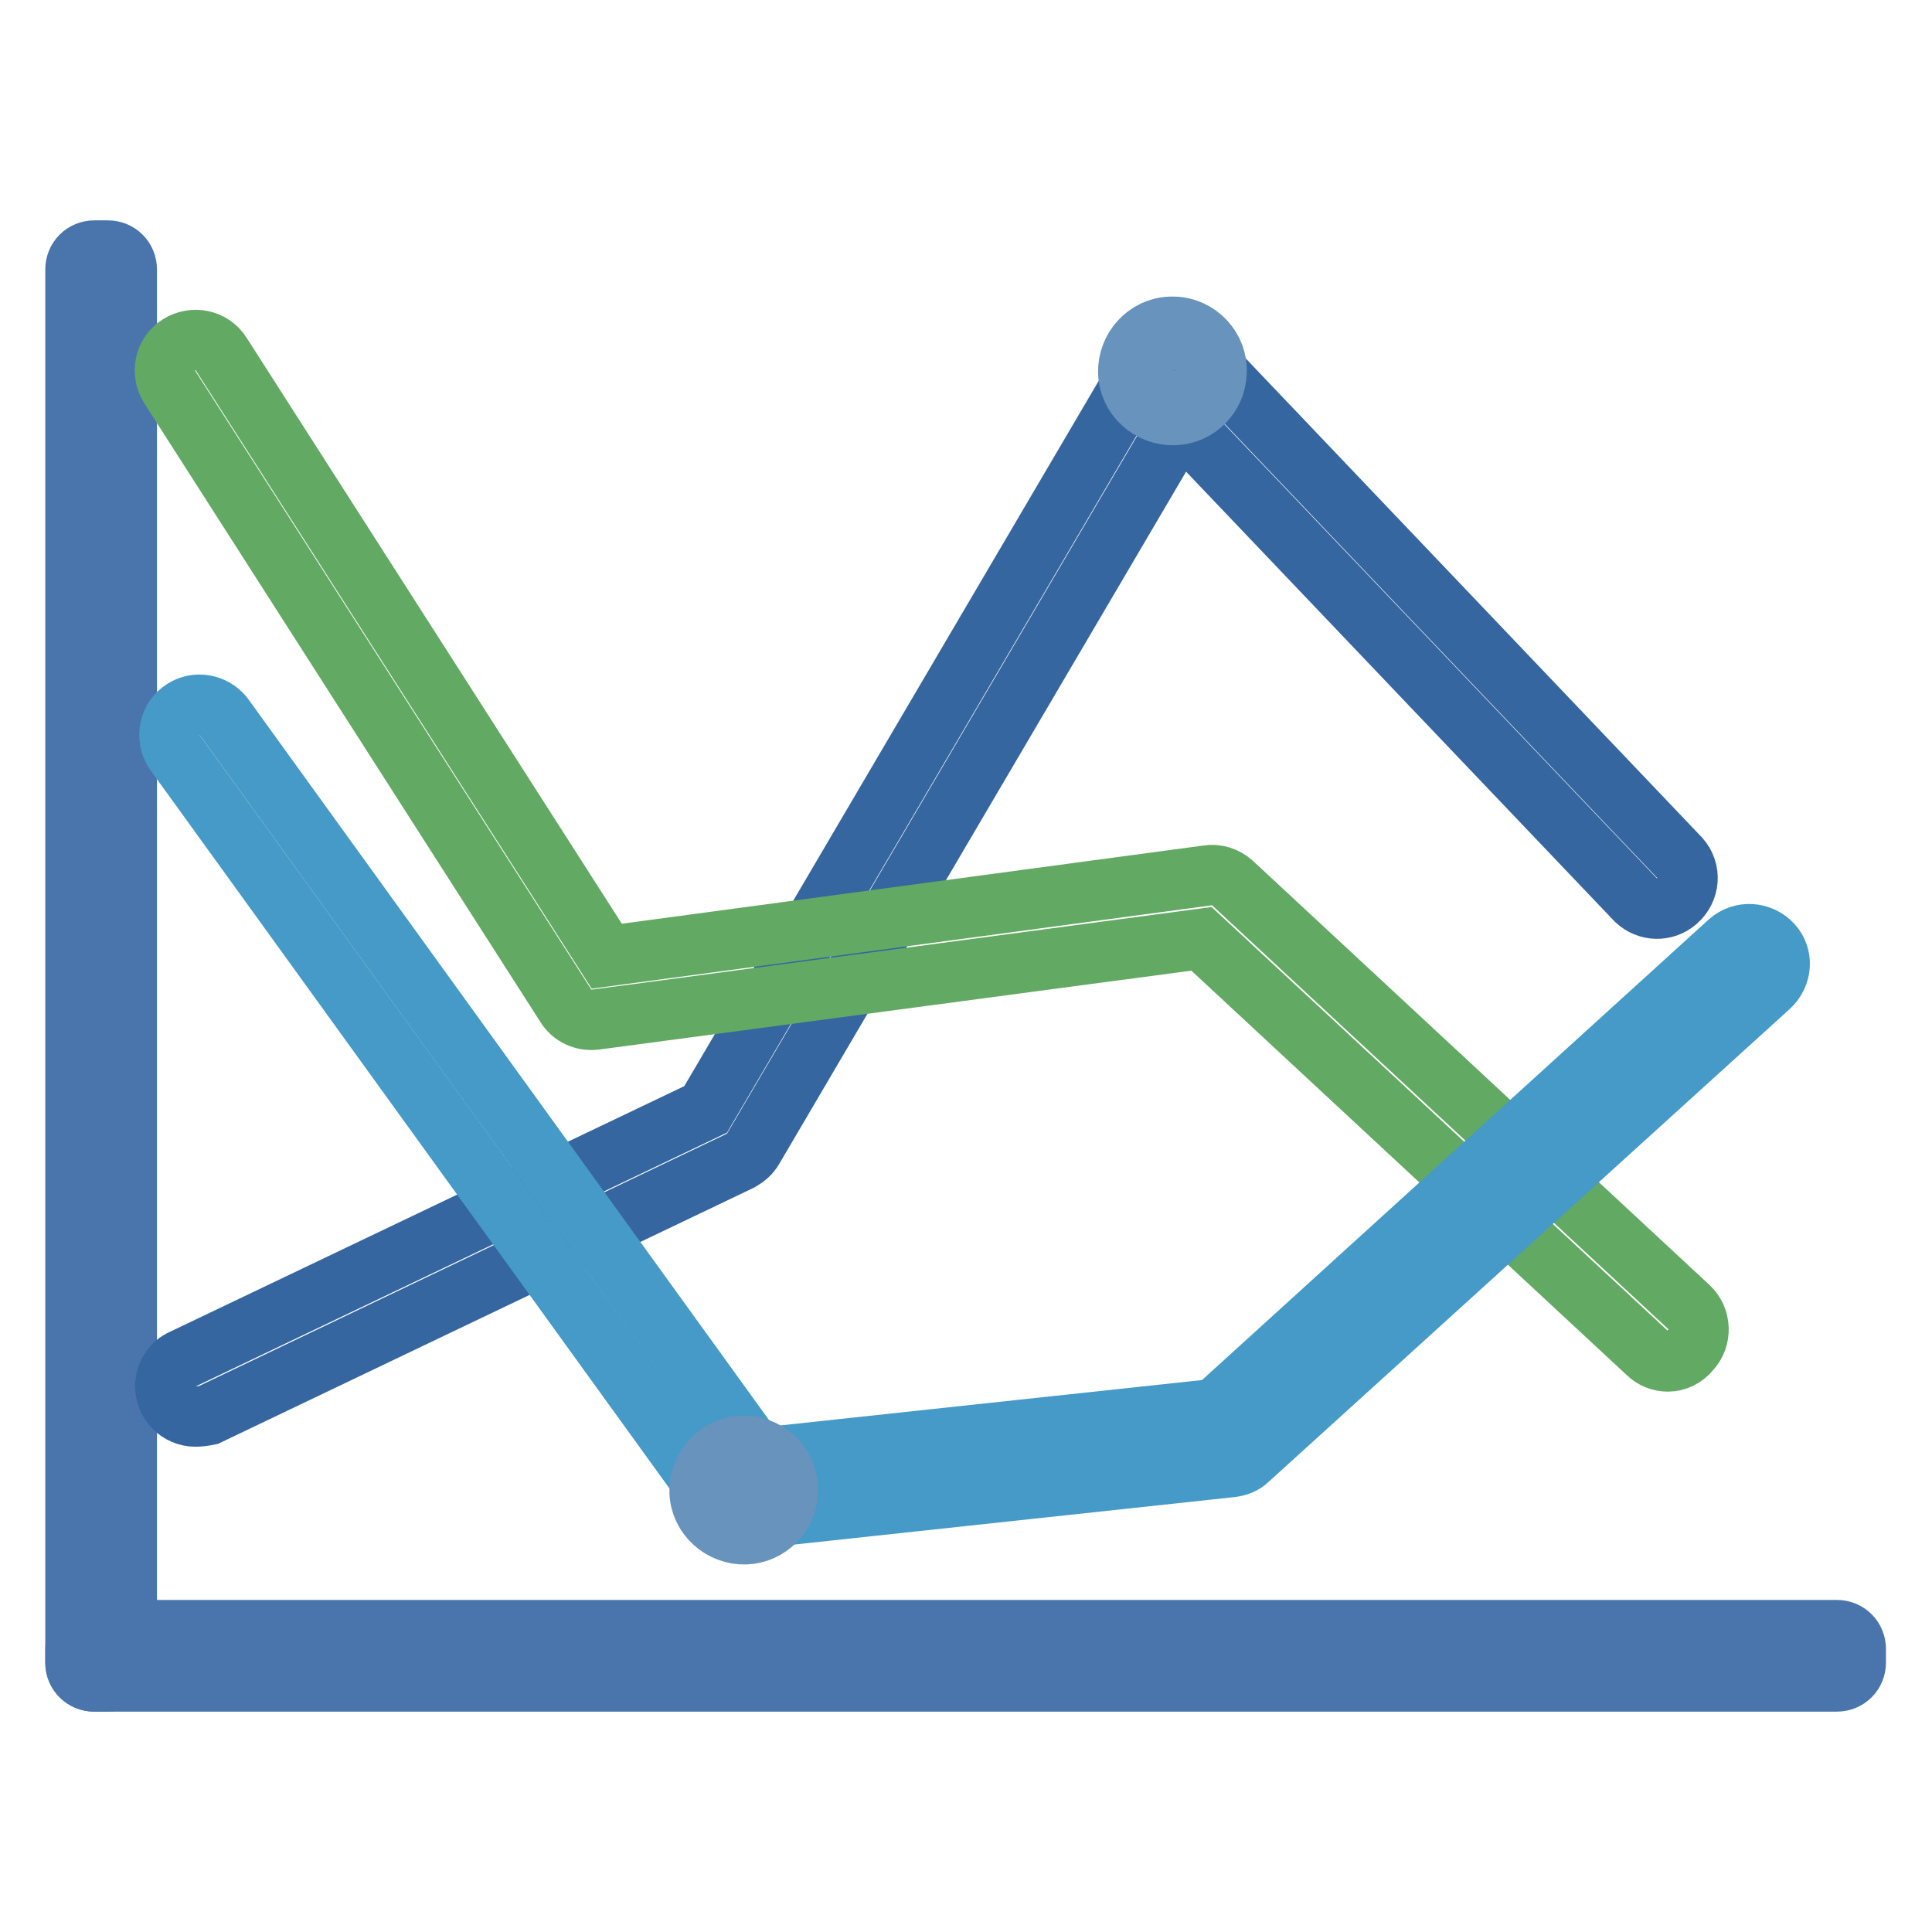
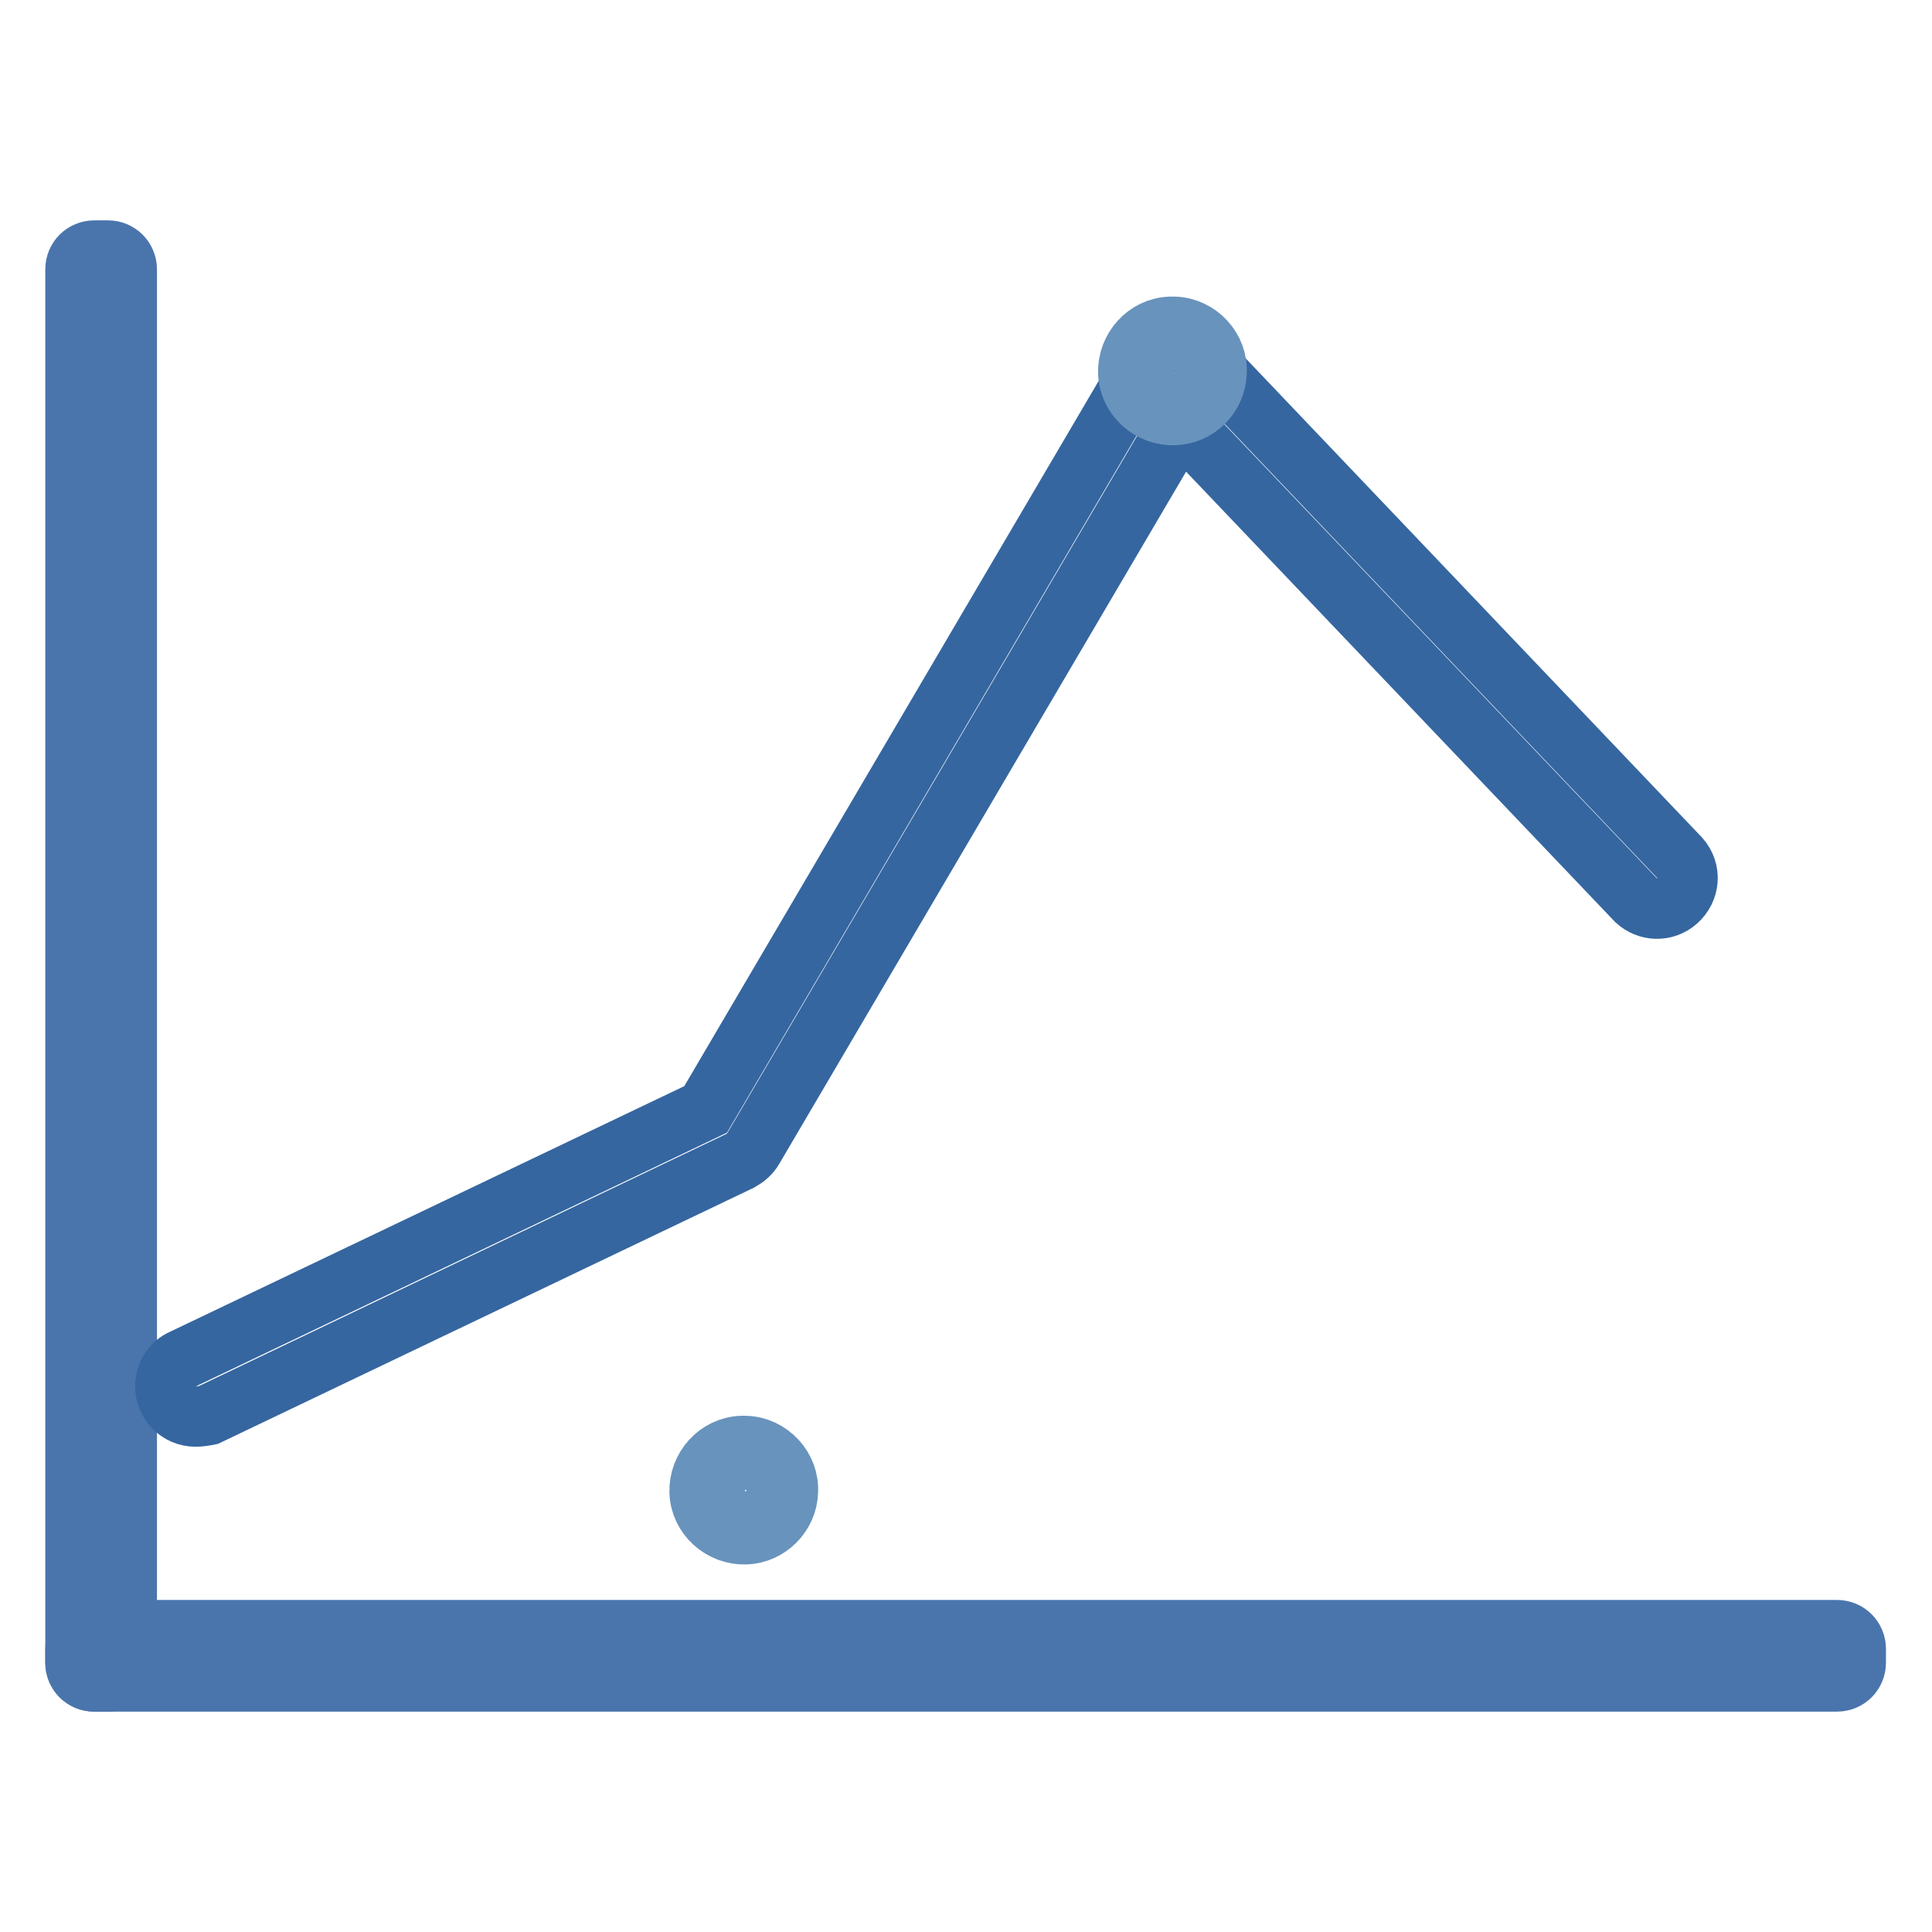
<svg xmlns="http://www.w3.org/2000/svg" version="1.1" x="0px" y="0px" viewBox="0 0 256 256" enable-background="new 0 0 256 256" xml:space="preserve">
  <g>
    <path stroke-width="8" fill-opacity="0" stroke="#4a75ac" d="M10,218.5v1.8c0,1.4,1.1,2.5,2.5,2.5h230.9c1.4,0,2.5-1.1,2.5-2.5v-1.8c0-1.4-1.1-2.5-2.5-2.5H12.5 C11.1,215.9,10,217.1,10,218.5z" />
    <path stroke-width="8" fill-opacity="0" stroke="#4a75ac" d="M12.5,222.8h1.8c1.4,0,2.5-1.1,2.5-2.5V35.7c0-1.4-1.1-2.5-2.5-2.5l0,0h-1.8c-1.4,0-2.5,1.1-2.5,2.5l0,0 v184.6C10,221.7,11.1,222.8,12.5,222.8z" />
    <path stroke-width="8" fill-opacity="0" stroke="#3566a0" d="M25.9,187.7c-2.2,0-4-1.8-4-4c0-1.6,0.9-3,2.3-3.6L93.5,147l58.7-99.9c1.1-1.9,3.6-2.5,5.5-1.4 c0.3,0.2,0.6,0.4,0.8,0.7l64.1,67.3c1.5,1.7,1.3,4.2-0.4,5.7c-1.6,1.4-3.9,1.3-5.4-0.1l-60.4-63.4l-56.6,96.3 c-0.4,0.7-1,1.2-1.7,1.6l-70.5,33.7C27.1,187.6,26.5,187.7,25.9,187.7L25.9,187.7z" />
-     <path stroke-width="8" fill-opacity="0" stroke="#62a963" d="M221,180.4c-1,0-2-0.4-2.7-1.1l-59.1-54.9l-80.3,10.7c-1.6,0.2-3.1-0.5-3.9-1.8l-52.5-82 c-1.2-1.9-0.7-4.4,1.2-5.6c1.9-1.2,4.4-0.7,5.6,1.2l51.1,79.8l79.6-10.7c1.2-0.2,2.4,0.2,3.3,1l60.5,56.2c1.6,1.5,1.7,4.1,0.2,5.7 C223.2,179.9,222.1,180.4,221,180.4L221,180.4z" />
-     <path stroke-width="8" fill-opacity="0" stroke="#459ac7" d="M98.8,201.5c-1.3,0-2.5-0.6-3.3-1.7L23.1,99.6c-1.2-1.9-0.7-4.4,1.2-5.6c1.7-1.1,4-0.7,5.3,0.9l71,98.3 l60.4-6.5l68.1-61.9c1.7-1.5,4.2-1.3,5.7,0.3c1.5,1.6,1.3,4.1-0.3,5.6l-69.1,62.7c-0.6,0.6-1.4,0.9-2.3,1l-64,6.9L98.8,201.5z" />
    <path stroke-width="8" fill-opacity="0" stroke="#355e90" d="M150.8,49.2c0,2.7,2.2,4.9,4.9,4.9c2.7,0,4.9-2.2,4.9-4.9l0,0c0-2.7-2.2-4.9-4.9-4.9 C153,44.3,150.8,46.5,150.8,49.2z" />
    <path stroke-width="8" fill-opacity="0" stroke="#6893bc" d="M155.6,55c-3.2,0.1-6-2.4-6.1-5.6c-0.1-3.2,2.4-6,5.6-6.1c0.2,0,0.3,0,0.5,0c3.2,0.1,5.8,2.9,5.6,6.1 C161.1,52.4,158.7,54.9,155.6,55z M155.6,45.3c-2.1,0-3.9,1.7-3.9,3.9c0,2.1,1.7,3.9,3.9,3.9c2.1,0,3.9-1.7,3.9-3.9 C159.5,47,157.8,45.3,155.6,45.3L155.6,45.3z" />
    <path stroke-width="8" fill-opacity="0" stroke="#355e90" d="M93.9,197.4c0,2.7,2.2,4.9,4.9,4.9c2.7,0,4.9-2.2,4.9-4.9c0,0,0,0,0,0c0-2.7-2.2-4.9-4.9-4.9 C96.1,192.6,93.9,194.7,93.9,197.4C93.9,197.4,93.9,197.4,93.9,197.4z" />
    <path stroke-width="8" fill-opacity="0" stroke="#6893bc" d="M98.8,203.3c-3.2,0.1-6-2.4-6.1-5.6s2.4-6,5.6-6.1c0.2,0,0.3,0,0.5,0c3.2,0.1,5.8,2.9,5.6,6.1 C104.3,200.7,101.8,203.2,98.8,203.3z M98.8,193.6c-2.1,0-3.9,1.7-3.9,3.9c0,2.1,1.7,3.9,3.9,3.9c2.1,0,3.9-1.7,3.9-3.9 S100.9,193.6,98.8,193.6z" />
  </g>
</svg>